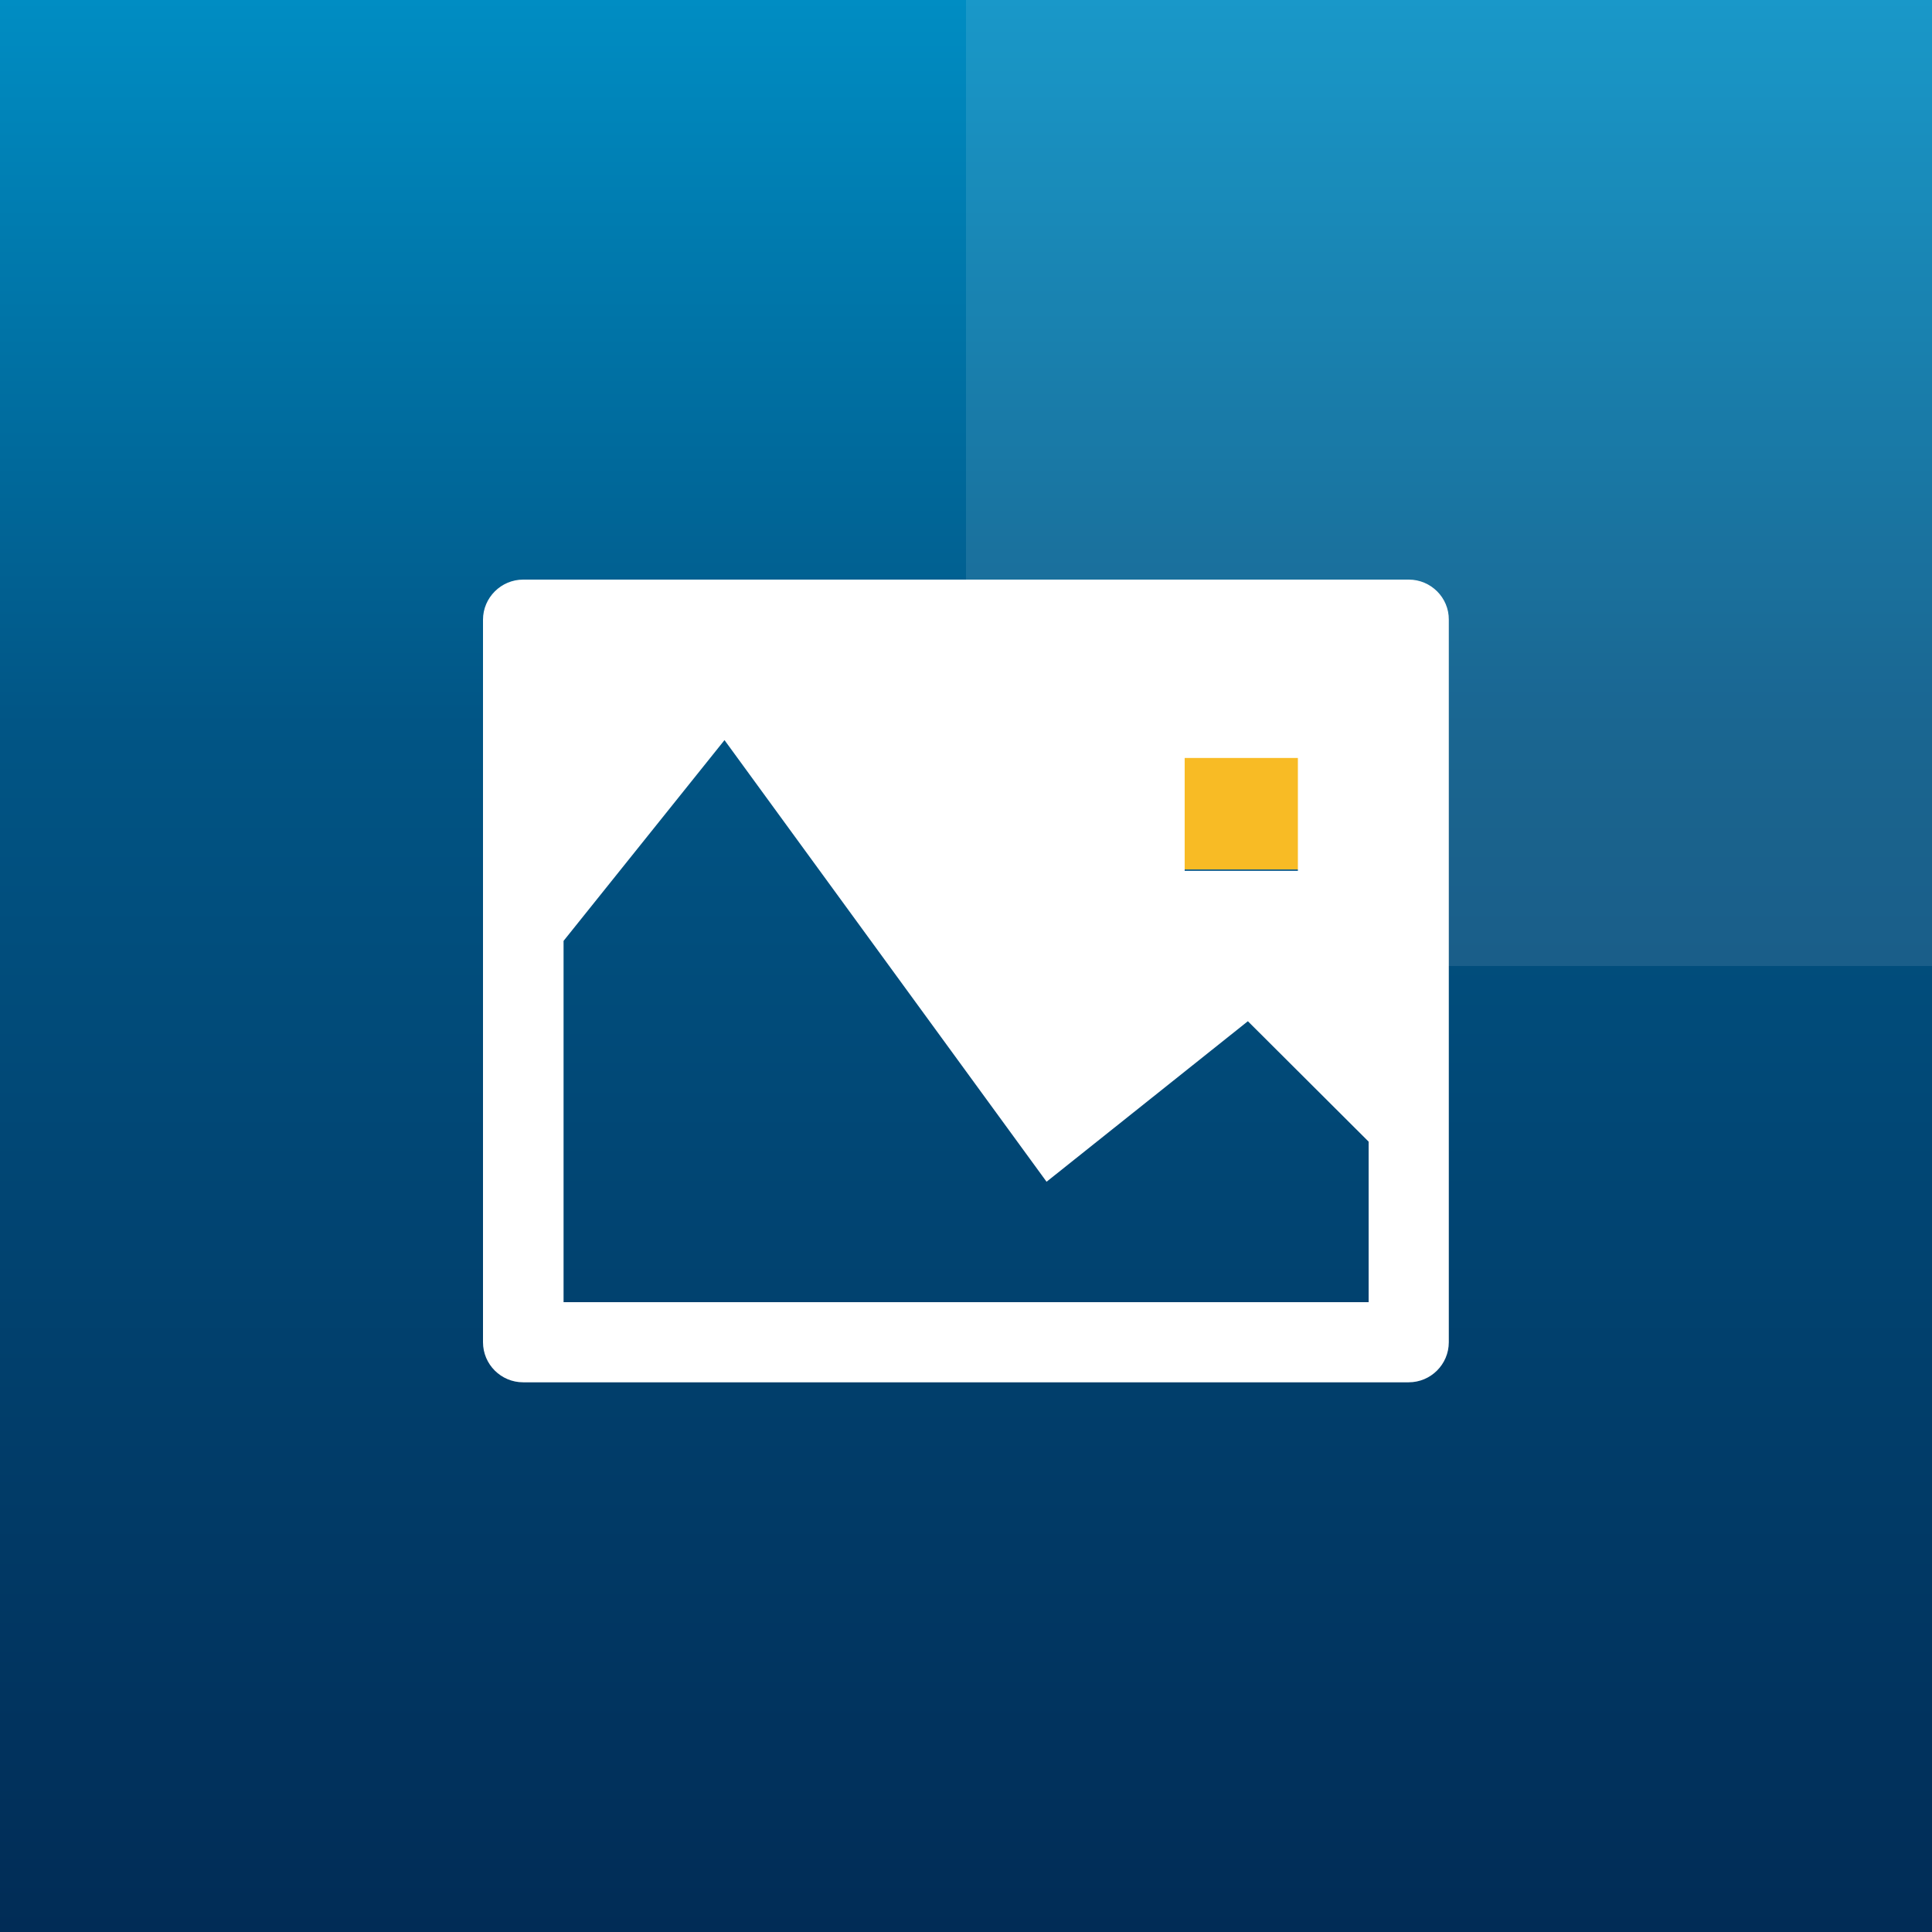
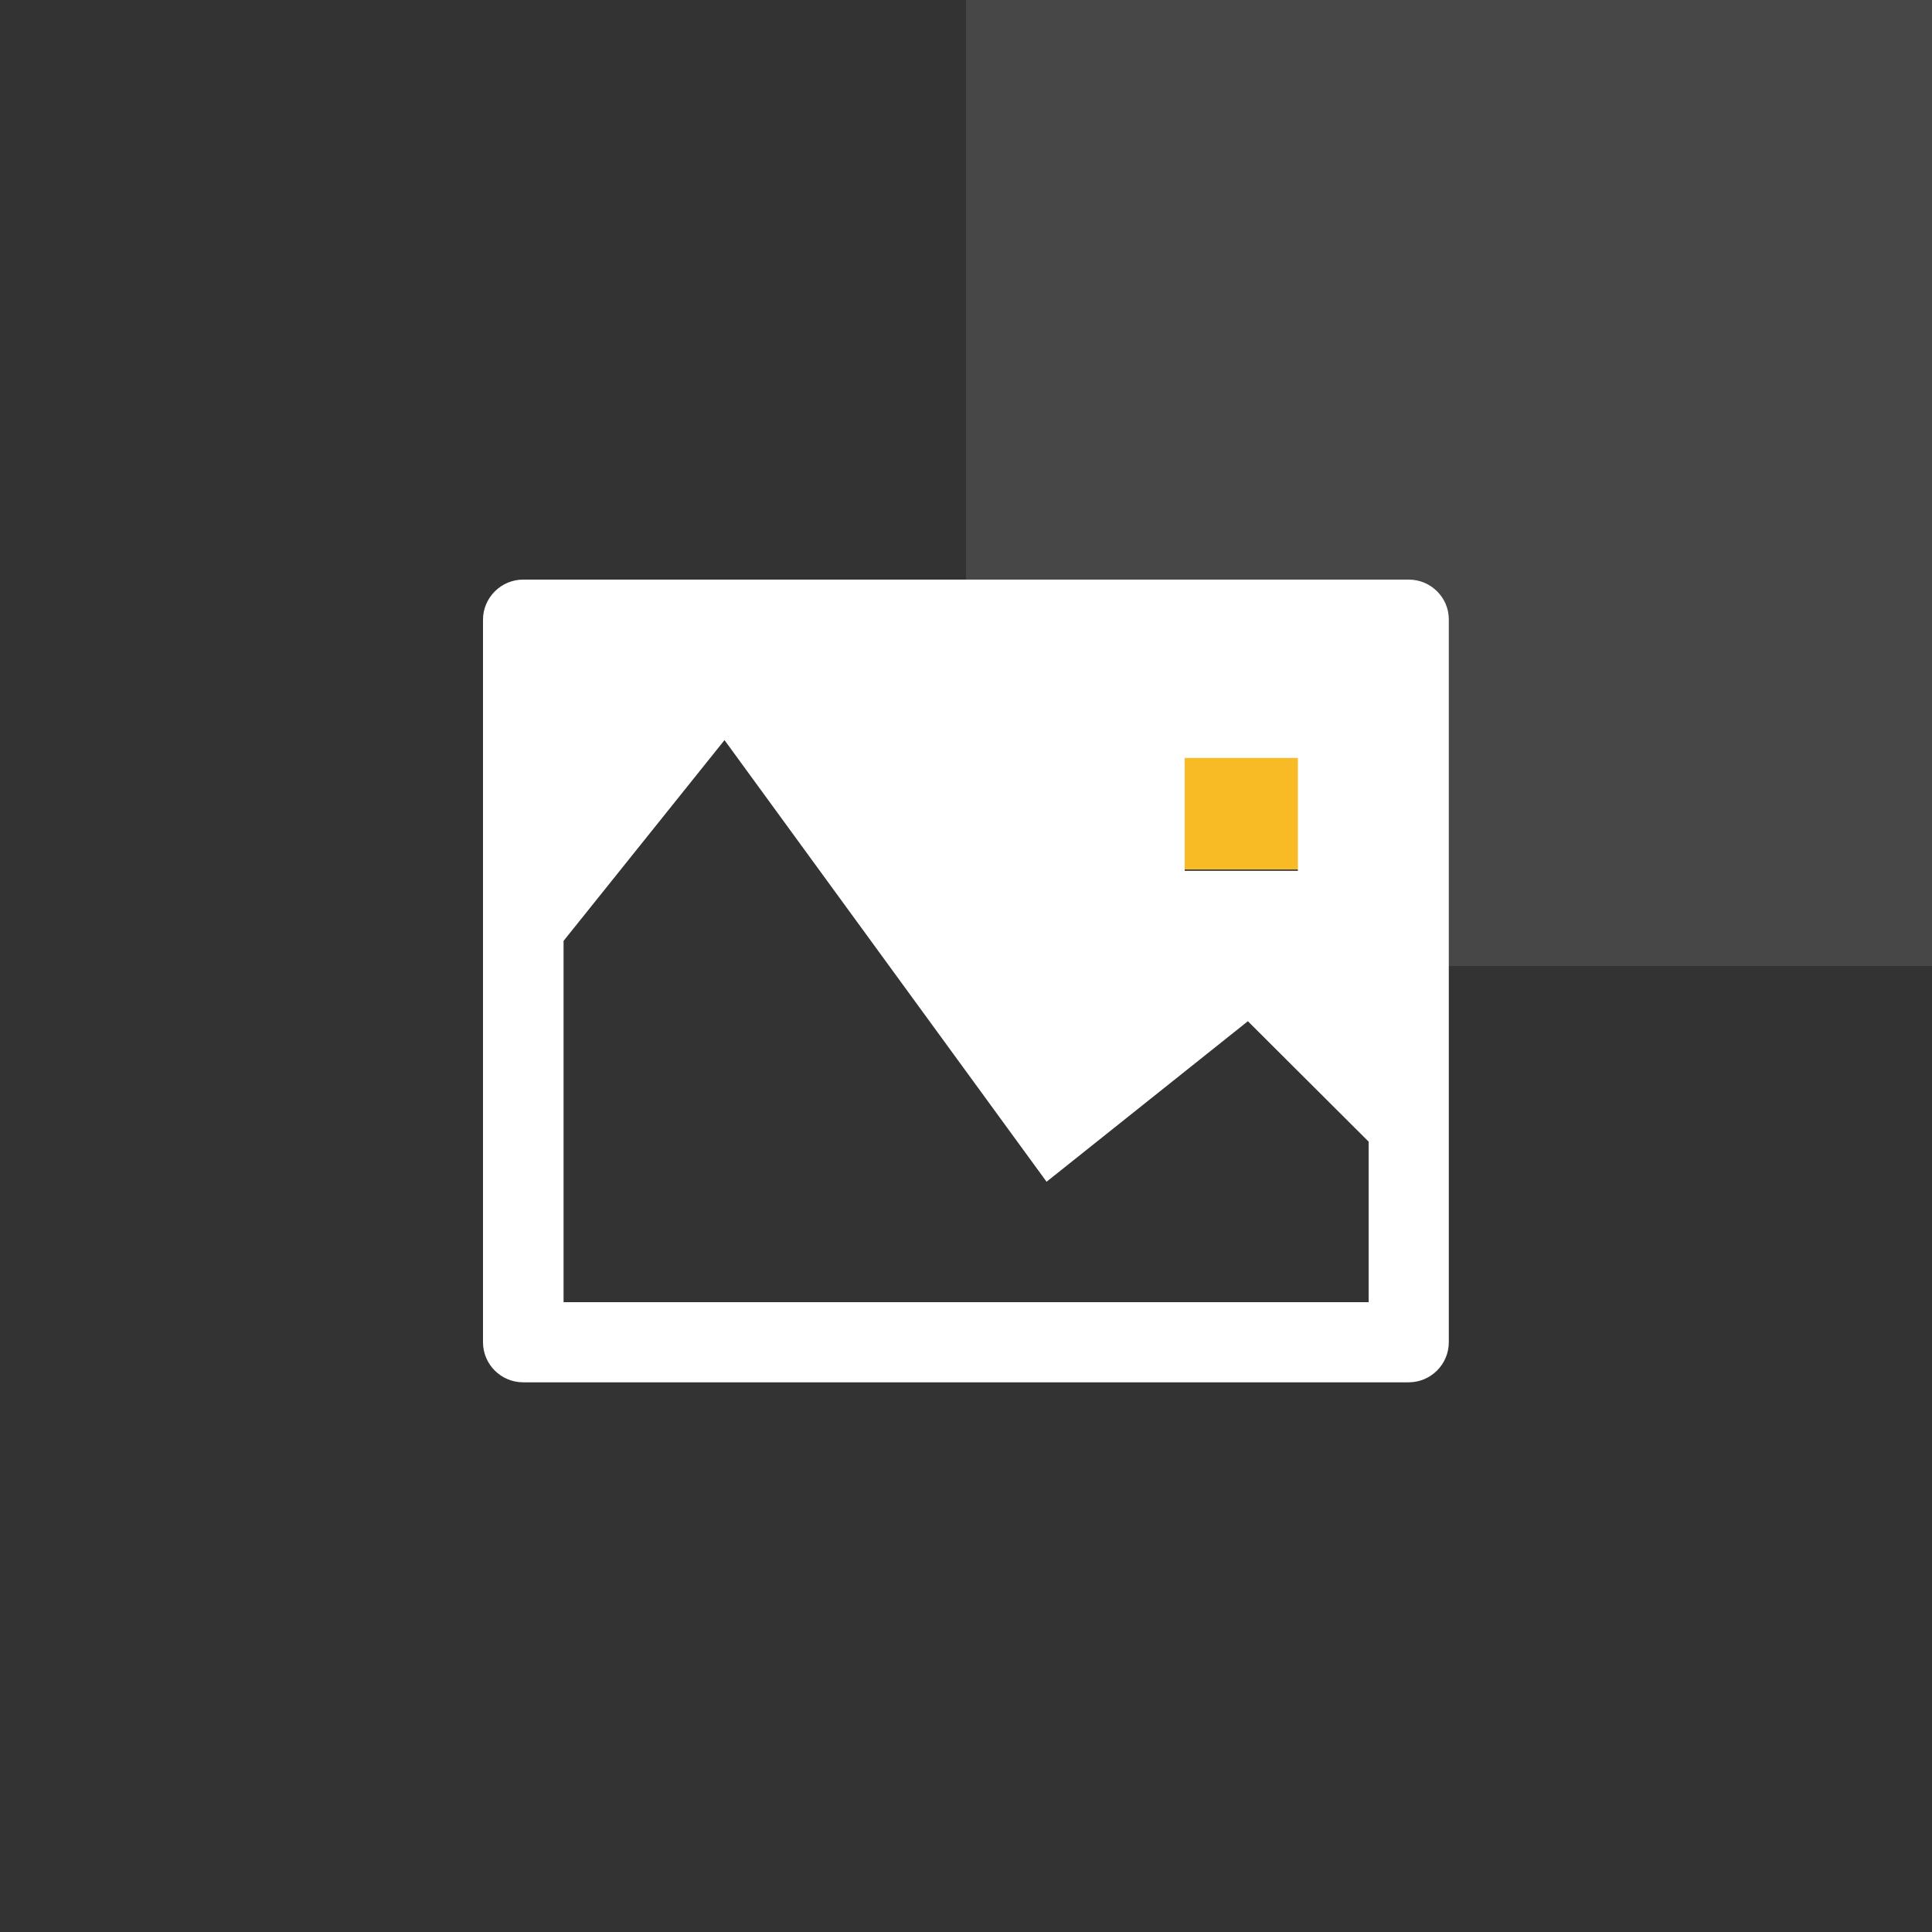
<svg xmlns="http://www.w3.org/2000/svg" width="60" height="60" viewBox="0 0 60 60" fill="none">
  <rect x="0" y="0" width="60" height="60" fill="#333333" stroke="none" />
  <g clip-path="url(#clip0)">
-     <rect width="60" height="60" fill="url(#paint0_linear)" />
    <rect x="36" y="22" width="5" height="5" fill="#F7B40D" />
    <rect opacity="0.1" x="30" y="30" width="50" height="50" transform="rotate(-90 30 30)" fill="white" />
    <g clip-path="url(#clip1)">
      <path d="M43.752 18H16.248C15.562 18 15 18.561 15 19.245V41.684C15 42.374 15.562 42.929 16.248 42.929H43.746C44.438 42.929 44.994 42.368 44.994 41.684V19.245C45 18.561 44.438 18 43.752 18ZM42.498 40.44H17.502V29.22L22.5 22.985L32.502 36.7L38.754 31.715L42.504 35.455V40.44H42.498ZM40.307 27.046H36.791V23.54H40.307V27.046Z" fill="white" />
    </g>
  </g>
  <defs>
    <linearGradient id="paint0_linear" x1="35.575" y1="0" x2="35.575" y2="60" gradientUnits="userSpaceOnUse">
      <stop stop-color="#008DC3" />
      <stop offset="0.167" stop-color="#0074A7" />
      <stop offset="0.375" stop-color="#015585" />
      <stop offset="1" stop-color="#012C56" />
    </linearGradient>
    <clipPath id="clip0">
      <rect width="60" height="60" fill="white" />
    </clipPath>
    <clipPath id="clip1">
      <path d="M15 18H45V42.935H15V18Z" fill="white" />
    </clipPath>
  </defs>
</svg>